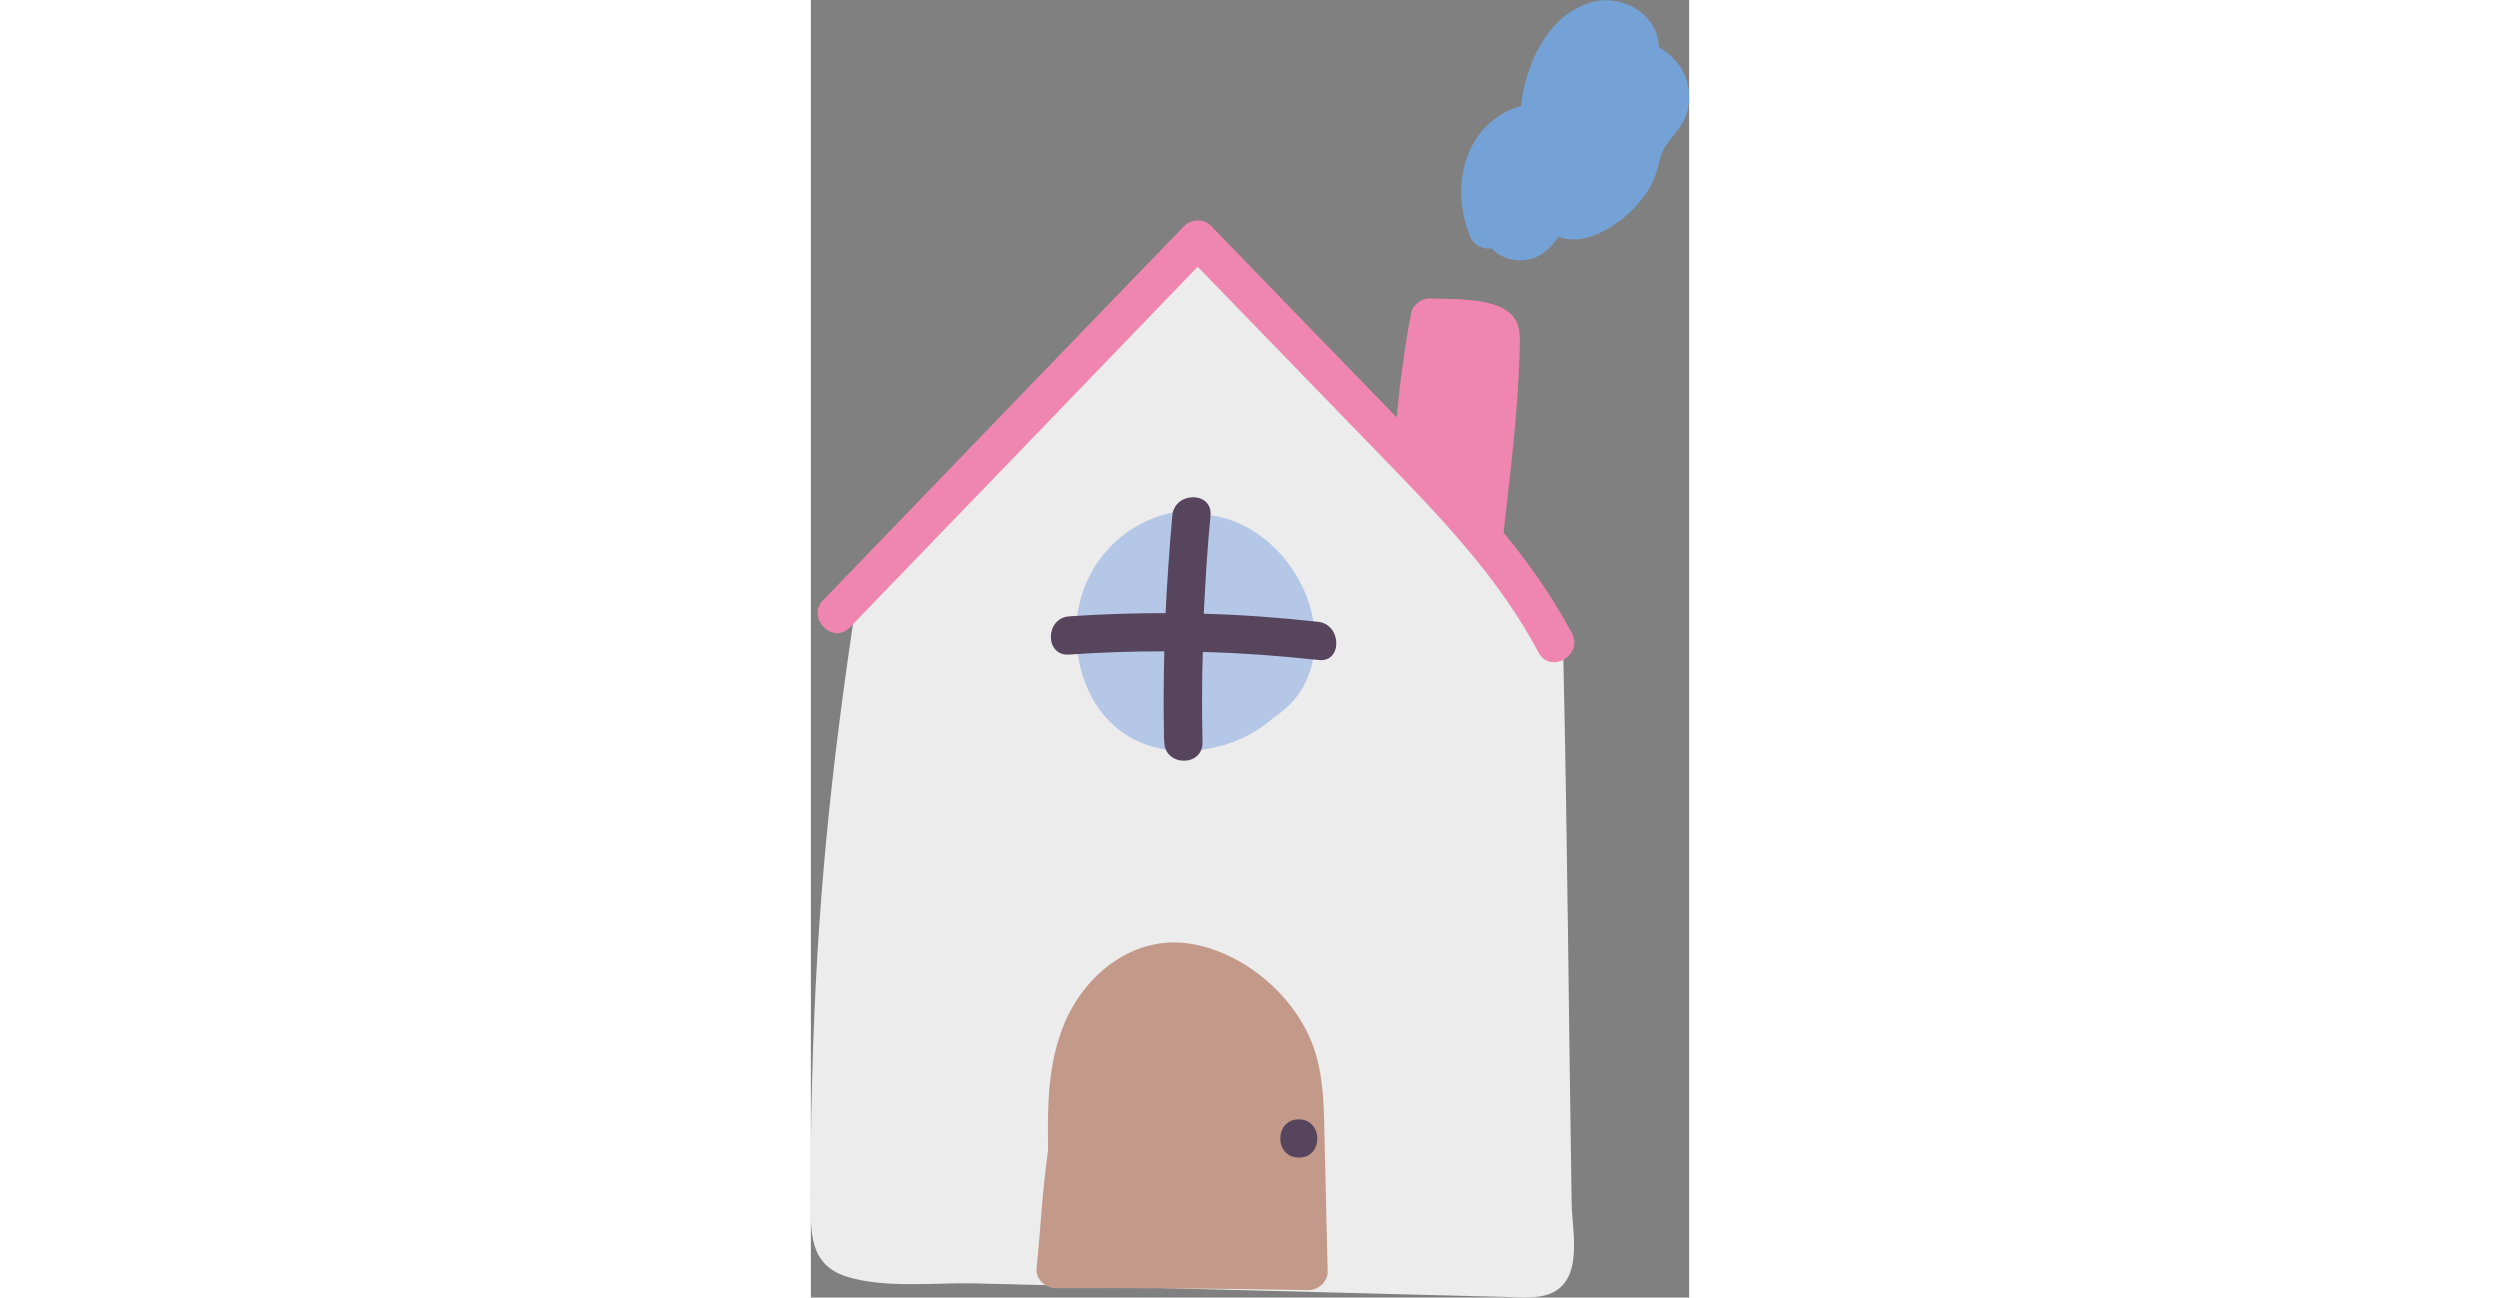
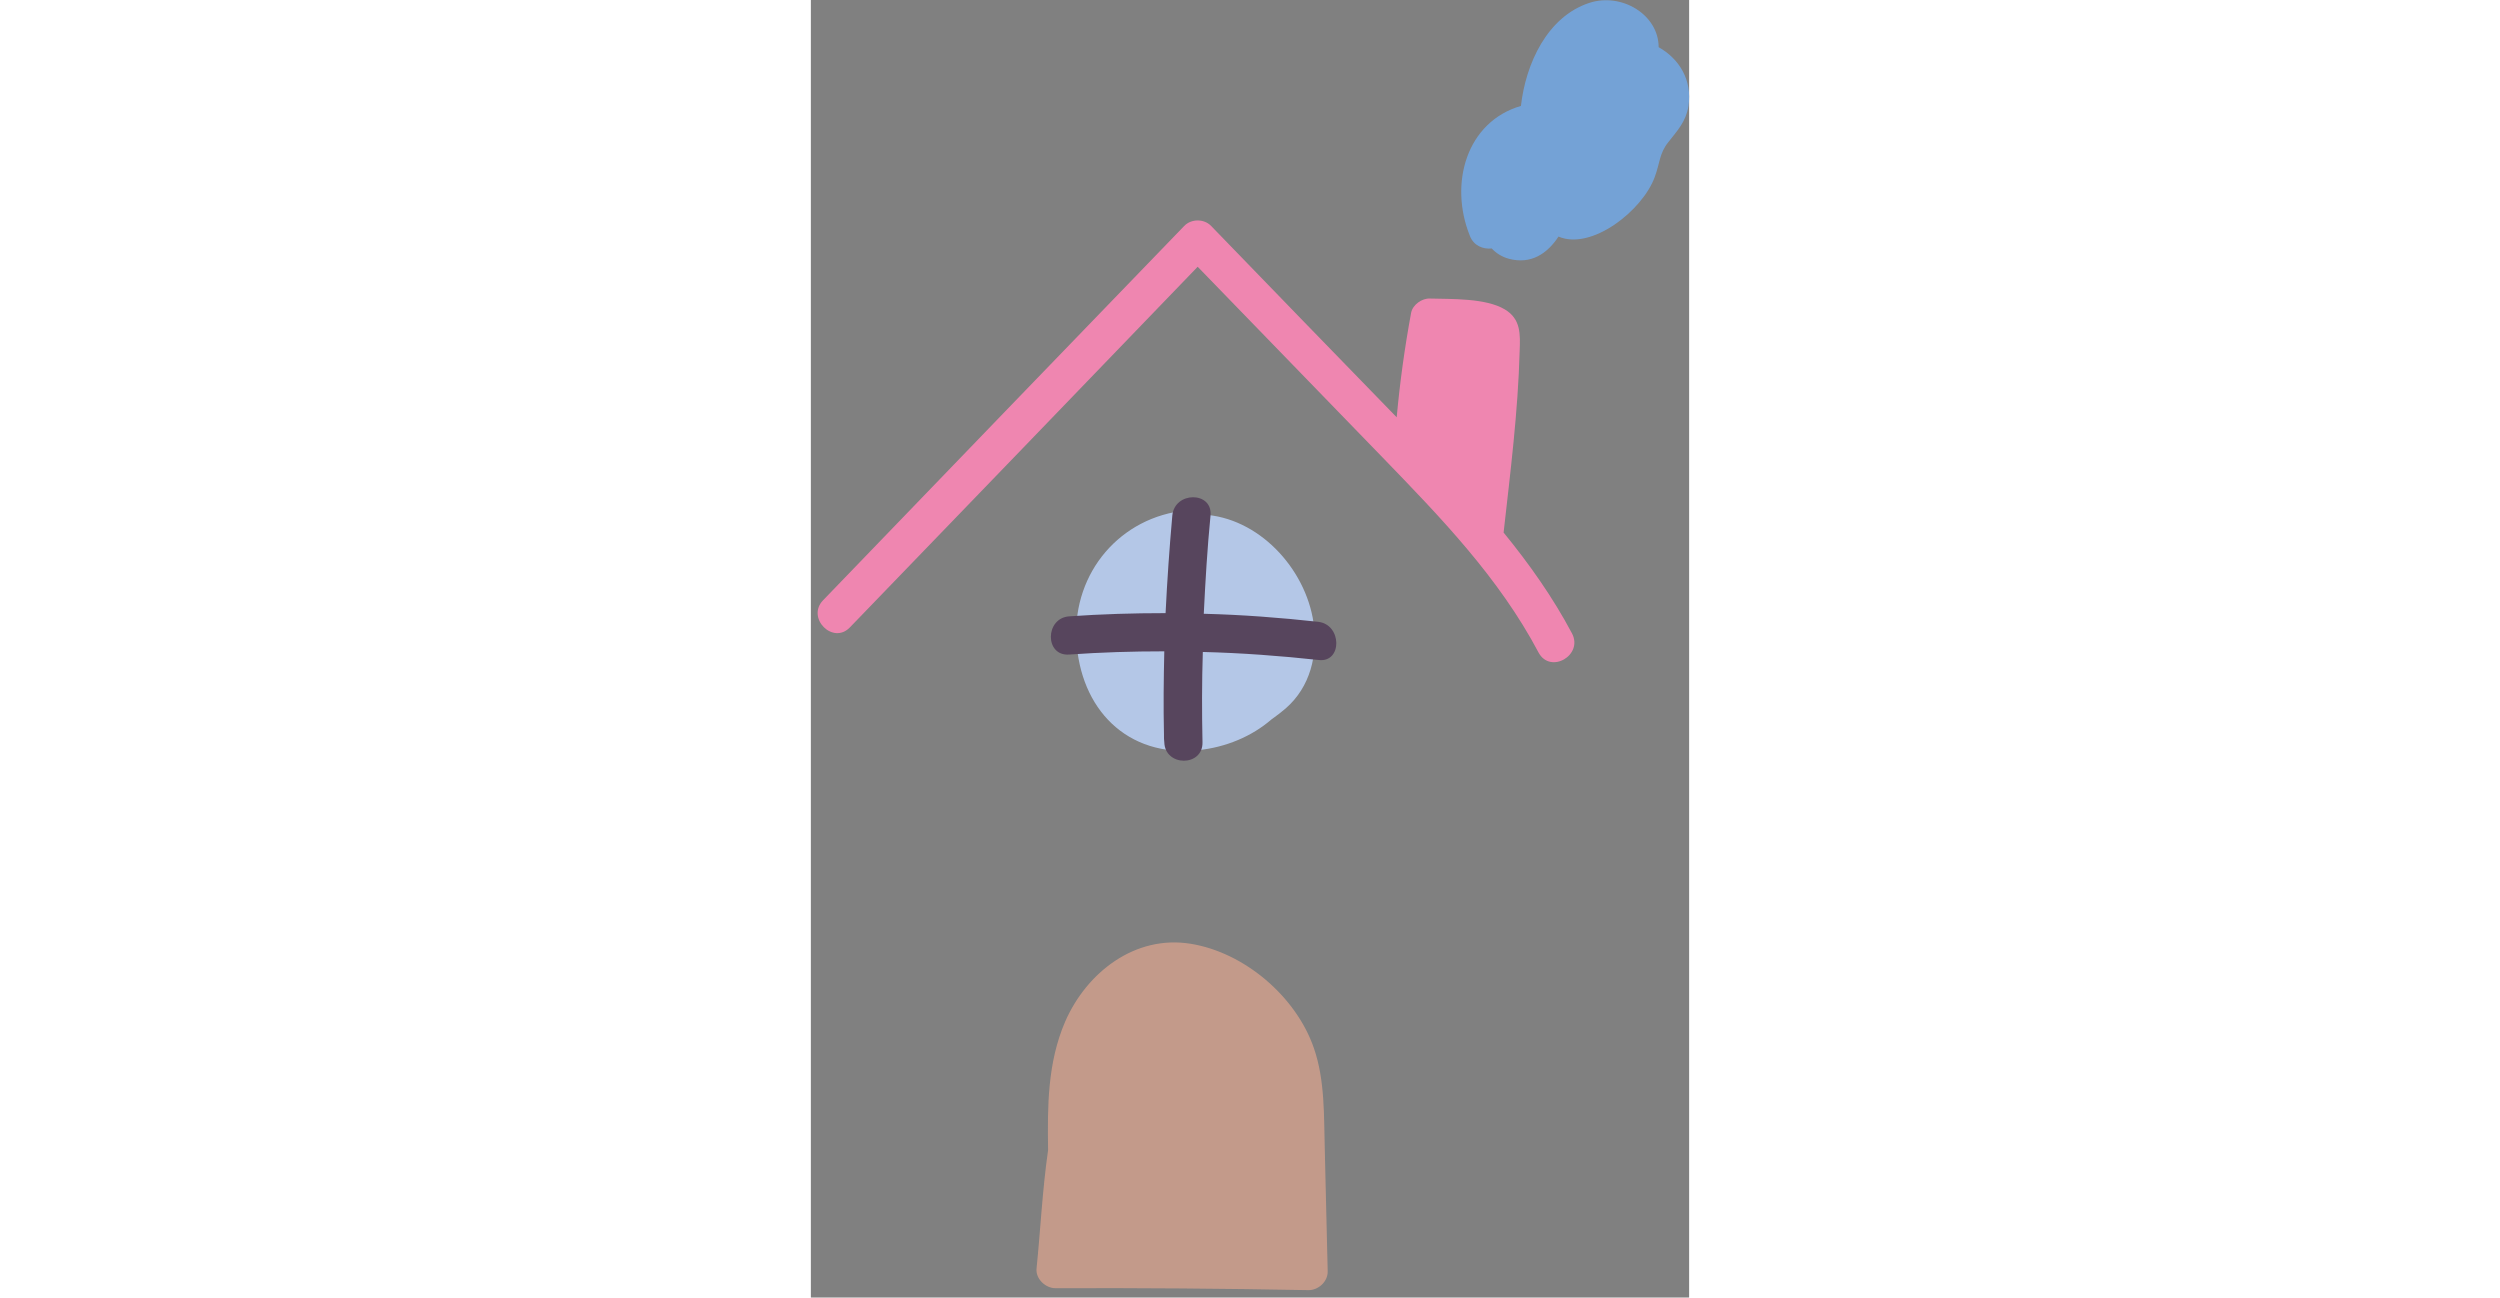
<svg xmlns="http://www.w3.org/2000/svg" version="1.1" id="Capa_1" x="0px" y="0px" width="273.6px" height="404.2px" viewBox="0 0 273.6 404.2" style="height: 142px !important;" xml:space="preserve">
  <rect x="0" y="0" width="273.6" height="404.2" fill="#808080" stroke="none" />
  <g>
-     <path d="M237,374.9c-0.9-56.7-1.3-113.5-2.6-170.2c-0.3-12-5.6-15.2-15.1-24.5c-10.2-10-20-25.3-30.7-34.9         c-23.5-21.3-44.4-44.8-62.6-69.8c-1.9-2.6-6.8-3.3-8.9-0.8c-29.3,35.2-63.8,77.6-102.4,104.7c-3,2.1-2.5,5.6-0.5,7.7         c-8,52.9-12.4,95.4-13.8,149c-0.4,13.6-0.5,27.2-0.4,40.8c0,8.7,0.5,17.6,11.5,20.9c12,3.6,27.3,1.7,39.7,2         c16.1,0.4,32.1,0.8,48.2,1.2c30.9,0.8,61.8,1.6,92.6,2.4c8,0.2,16.1,0.4,24.1,0.6c4.9,0.1,10.7,0.8,15.1-1.4         C240.7,397.8,237.1,383.1,237,374.9z" style="fill:#ECECEC;" />
    <path d="M237.1,197.3c-6-11.3-13.3-21.6-21.3-31.4c2.1-18.7,4.5-37.7,5-56.5c0.2-5.3,0.4-10-4.6-13         c-6-3.6-16.7-3.2-23.4-3.4c-2.4-0.1-5.3,1.9-5.8,4.4c-2,10.8-3.5,21.6-4.5,32.6c-19.3-19.9-38.6-39.7-57.8-59.6         c-2.2-2.3-6.2-2.3-8.4,0C78.8,109.2,41.3,148.1,3.8,187c-5.3,5.5,3.1,14,8.4,8.4C48.3,158,84.4,120.6,120.5,83.1         c19.2,19.8,38.3,39.5,57.5,59.3c18.2,18.8,36.4,37.6,48.7,60.9C230.4,210.1,240.7,204.1,237.1,197.3z" style="fill:#EF86B0;" />
    <path d="M156.6,194c-2.5-17.1-17.3-32.9-34.6-33.7c-0.4-0.1-0.7-0.1-1.1-0.2c-0.9-0.8-2.2-1.3-3.9-1.1         c-20.6,2-35.3,19.3-34.3,40.1c1.1,21.8,15.8,36.9,37.9,34.6c8.7-0.9,16.8-4.3,22.9-9.6c1.6-1.1,3.1-2.3,4.4-3.4         C155.6,214,158,204,156.6,194z" style="fill:#B4C7E7;" />
    <path d="M160.1,358.2c-0.3-10.5,0.1-21.6-3.4-31.7c-5.5-16-21.6-29.8-38.4-32.5c-17.3-2.8-32.4,8.9-39.1,24.3         c-5.5,12.8-5.5,26.4-5.3,40c-1.8,12.5-2.4,25.3-3.6,36.9c-0.3,3.2,2.8,6.1,5.9,6.1c26.2-0.1,52.5,0.1,78.7,0.6         c3.1,0.1,6.2-2.6,6.1-5.9C160.7,383.5,160.4,370.8,160.1,358.2z" style="fill:#C39A8A;" />
-     <path d="M152,348.7c-7.7,0-7.7,11.9,0,11.9C159.7,360.7,159.7,348.7,152,348.7z" style="fill:#57455D;" />
    <path d="M158,193.7c-11.9-1.3-23.7-2.2-35.6-2.5c0.5-10.2,1.1-20.4,2.1-30.6c0.7-7.6-11.2-7.6-11.9,0         c-0.9,10.1-1.6,20.2-2.1,30.4c-10,0-20,0.3-30,1c-7.6,0.5-7.7,12.5,0,11.9c9.9-0.7,19.7-1,29.6-1c-0.2,8.6-0.3,17.3-0.1,25.9         c0,0.1,0,0.2,0,0.4c0,0.7,0,1.3,0.1,2c0.2,7.7,12.1,7.7,11.9,0c-0.2-9.4-0.2-18.7,0.1-28.1c12,0.3,24.1,1.2,36.1,2.5         C165.6,206.5,165.5,194.5,158,193.7z" style="fill:#57455D;" />
    <path d="M264.1,14.7c0-10.1-11.5-17.1-21.6-13.8c-13.1,4.3-19.8,18.9-21.3,32.1c-16.9,4.9-22.5,24.1-15.9,40.5         c1.2,3.1,4.2,4.2,6.8,3.9c1.3,1.4,3.1,2.6,5.3,3.2c7,1.9,12.1-1.7,15.5-6.9c10.3,4.4,26.2-8.1,30-18.6c1.6-4.3,1.4-7.3,4.2-10.8         c2.9-3.7,5.5-6.4,6.3-11.3C274.6,24.9,270.5,18.3,264.1,14.7z" style="fill:#74A2D6;" />
  </g>
</svg>